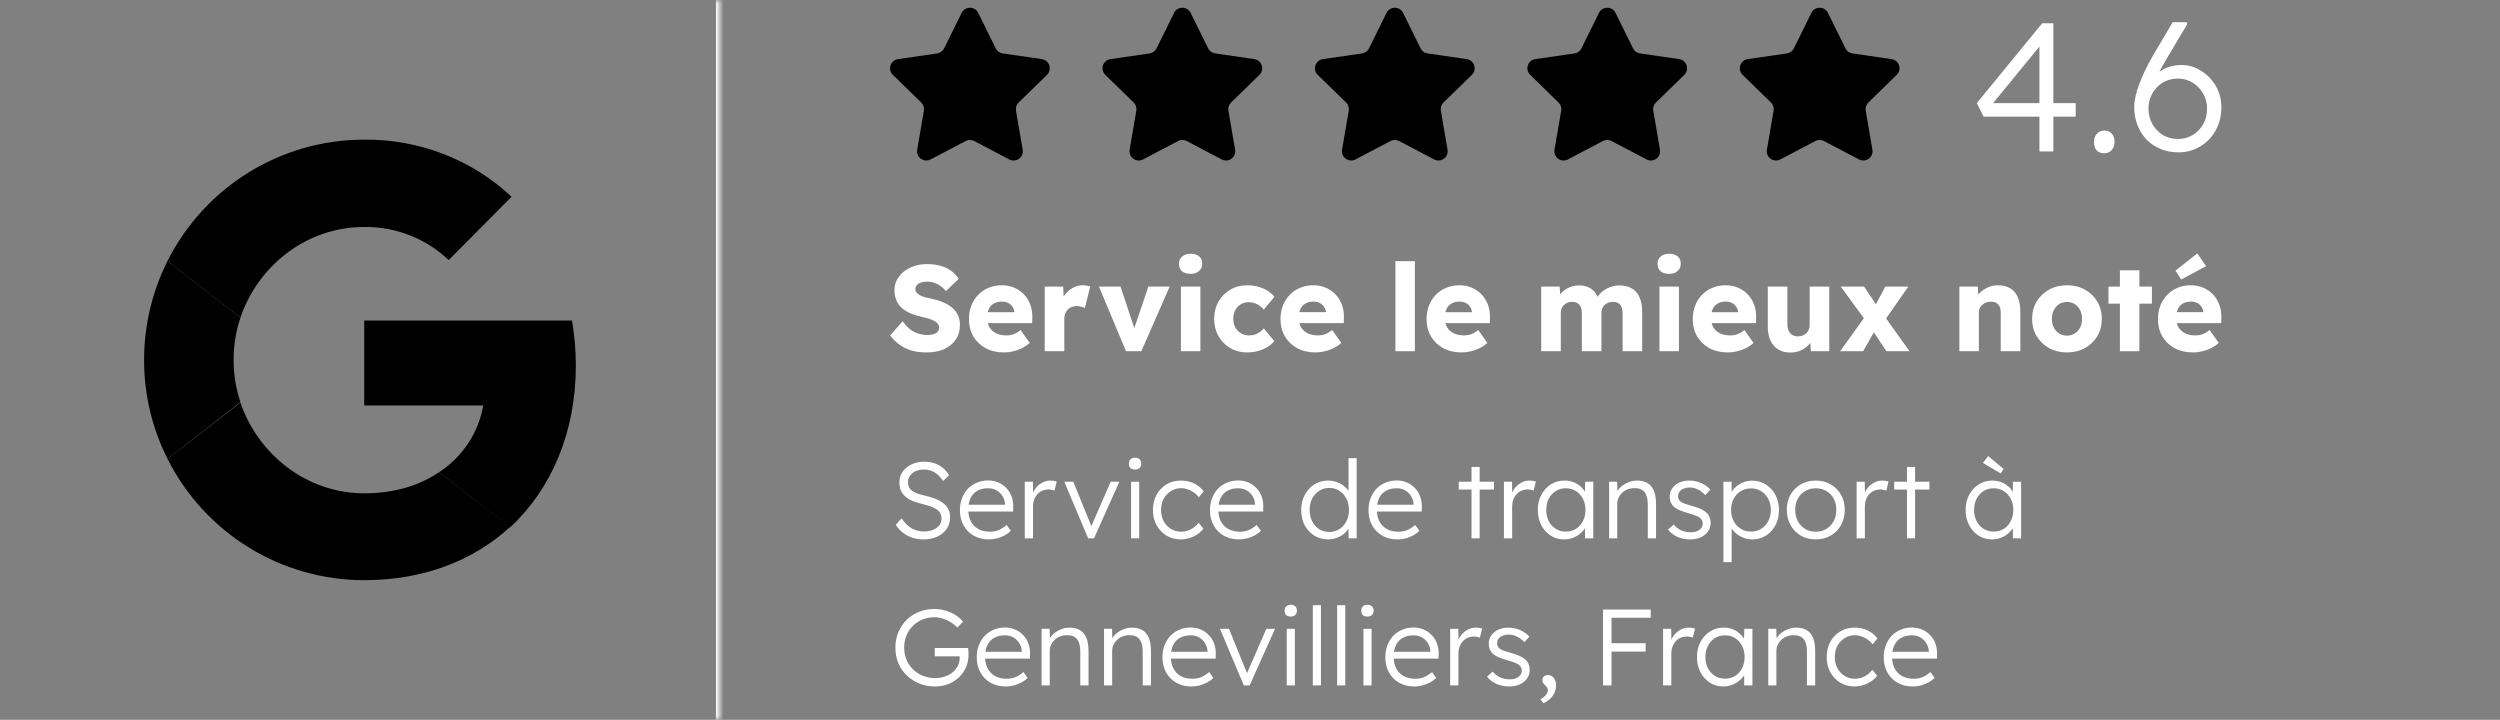
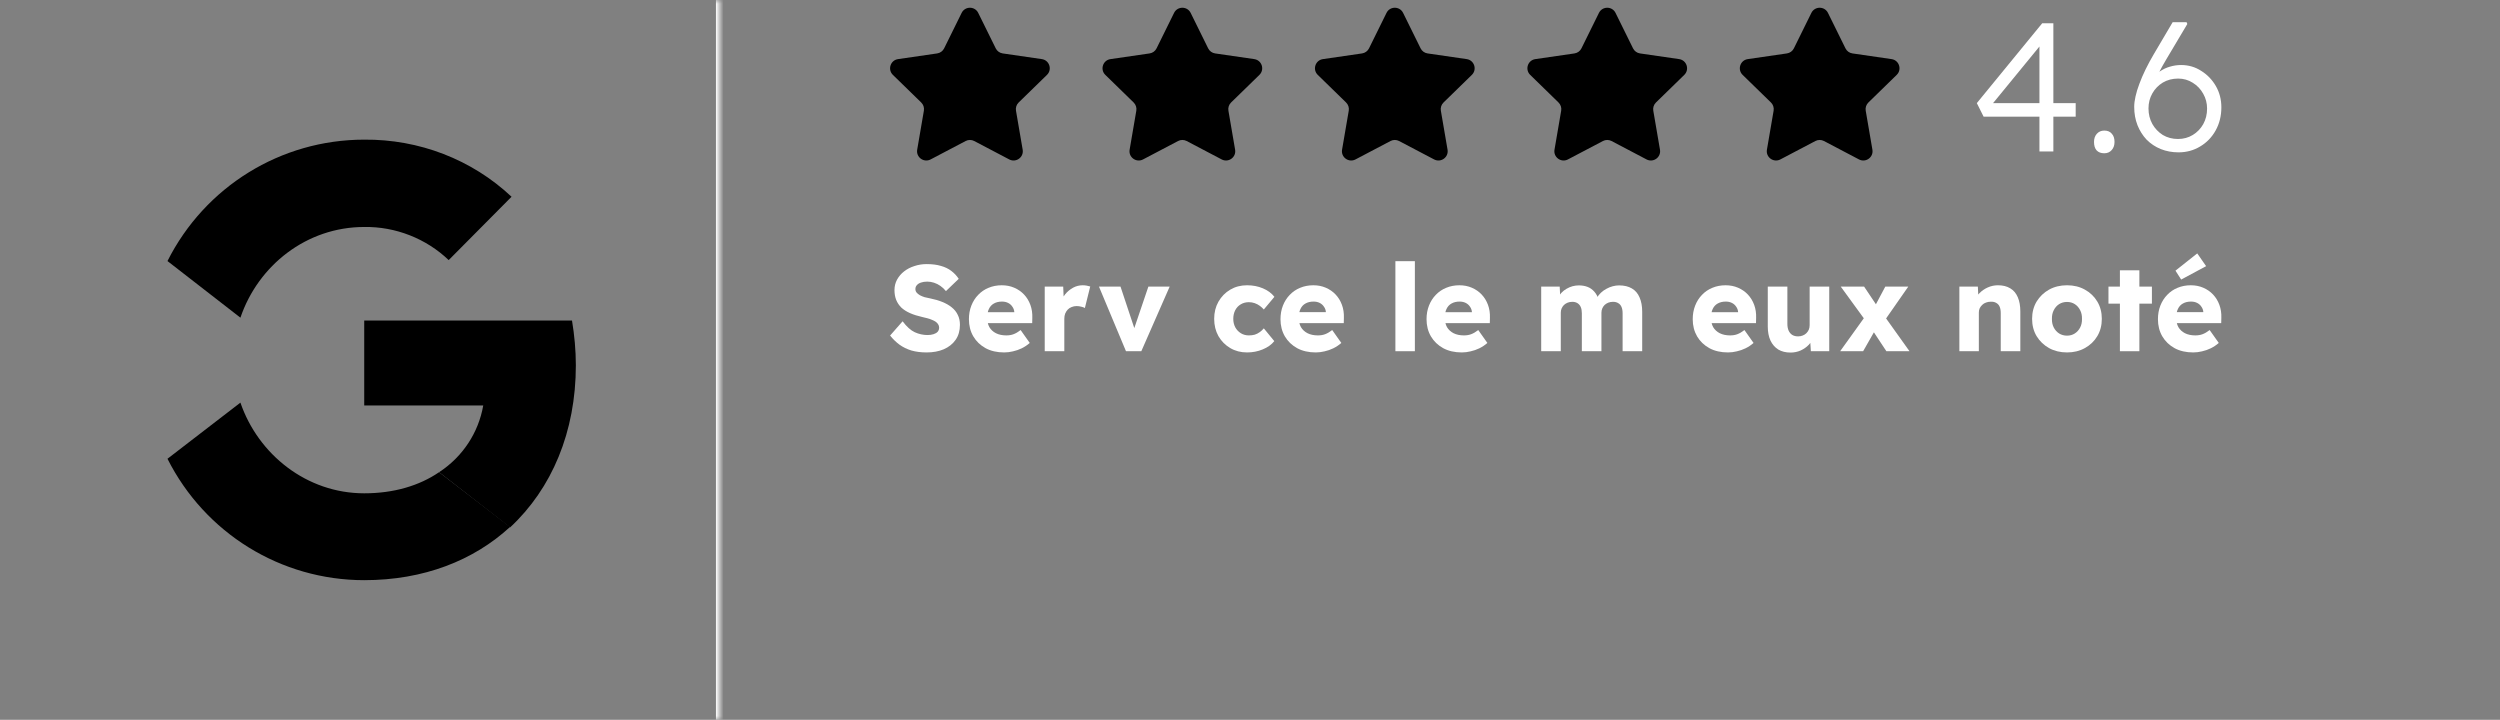
<svg xmlns="http://www.w3.org/2000/svg" width="323" height="93" viewBox="0 0 323 93" fill="none">
  <rect x="0" y="0" width="323" height="93" fill="#808080" stroke="none" />
  <mask id="path-1-inside-1_1206_2" fill="white">
    <path d="M0 0H93V93H0V0Z" />
  </mask>
  <path d="M93 0H92.5V93H93H93.5V0H93Z" fill="white" style="fill:white;fill-opacity:1;" mask="url(#path-1-inside-1_1206_2)" />
  <path d="M74.4 47.182C74.4 45.26 74.214 43.276 73.904 41.416H47.058V52.39H62.434C61.814 55.924 59.768 59.024 56.73 61.008L65.906 68.138C71.3 63.116 74.4 55.8 74.4 47.182Z" fill="#4280EF" style="fill:#4280EF;fill:color(display-p3 0.259 0.502 0.937);fill-opacity:1;" />
  <path d="M47.058 74.958C54.746 74.958 61.194 72.416 65.906 68.076L56.73 61.008C54.188 62.744 50.902 63.736 47.058 63.736C39.618 63.736 33.356 58.714 31.062 52.018L21.638 59.272C26.474 68.882 36.27 74.958 47.058 74.958Z" fill="#34A353" style="fill:#34A353;fill:color(display-p3 0.204 0.639 0.326);fill-opacity:1;" />
-   <path d="M31.062 51.956C29.884 48.422 29.884 44.578 31.062 41.044L21.638 33.728C17.608 41.788 17.608 51.274 21.638 59.272L31.062 51.956Z" fill="#F6B704" style="fill:#F6B704;fill:color(display-p3 0.965 0.718 0.016);fill-opacity:1;" />
  <path d="M47.058 29.326C51.088 29.264 55.056 30.814 57.97 33.604L66.092 25.42C60.946 20.584 54.126 17.98 47.058 18.042C36.27 18.042 26.474 24.118 21.638 33.728L31.062 41.044C33.356 34.286 39.618 29.326 47.058 29.326Z" fill="#E54335" style="fill:#E54335;fill:color(display-p3 0.898 0.263 0.208);fill-opacity:1;" />
  <path fill-rule="evenodd" clip-rule="evenodd" d="M126.387 1.667L128.649 6.249C128.823 6.601 129.159 6.846 129.549 6.902L134.605 7.637C135.586 7.78 135.977 8.985 135.268 9.676L131.609 13.243C131.327 13.518 131.199 13.914 131.265 14.301L132.129 19.338C132.296 20.314 131.271 21.059 130.394 20.598L125.871 18.22C125.523 18.037 125.107 18.037 124.759 18.22L120.236 20.598C119.359 21.059 118.334 20.314 118.501 19.338L119.365 14.301C119.432 13.914 119.303 13.518 119.022 13.243L115.362 9.676C114.653 8.985 115.044 7.78 116.025 7.637L121.082 6.902C121.471 6.846 121.808 6.601 121.982 6.249L124.243 1.667C124.682 0.778 125.949 0.778 126.387 1.667Z" fill="#F6BB05" style="fill:#F6BB05;fill:color(display-p3 0.965 0.733 0.02);fill-opacity:1;" />
  <path fill-rule="evenodd" clip-rule="evenodd" d="M153.834 1.667L156.095 6.249C156.269 6.601 156.606 6.846 156.995 6.902L162.052 7.637C163.032 7.78 163.424 8.985 162.715 9.676L159.055 13.243C158.774 13.518 158.645 13.914 158.712 14.301L159.576 19.338C159.743 20.314 158.718 21.059 157.841 20.598L153.318 18.22C152.97 18.037 152.553 18.037 152.205 18.22L147.682 20.598C146.805 21.059 145.78 20.314 145.948 19.338L146.812 14.301C146.878 13.914 146.749 13.518 146.468 13.243L142.809 9.676C142.099 8.985 142.49 7.78 143.471 7.637L148.528 6.902C148.918 6.846 149.254 6.601 149.428 6.249L151.689 1.667C152.128 0.778 153.395 0.778 153.834 1.667Z" fill="#F6BB05" style="fill:#F6BB05;fill:color(display-p3 0.965 0.733 0.02);fill-opacity:1;" />
  <path fill-rule="evenodd" clip-rule="evenodd" d="M181.281 1.667L183.542 6.249C183.717 6.601 184.053 6.846 184.442 6.902L189.499 7.637C190.48 7.78 190.871 8.985 190.162 9.676L186.503 13.243C186.221 13.518 186.093 13.914 186.159 14.301L187.023 19.338C187.19 20.314 186.165 21.059 185.288 20.598L180.765 18.22C180.417 18.037 180.001 18.037 179.653 18.22L175.13 20.598C174.253 21.059 173.228 20.314 173.395 19.338L174.259 14.301C174.325 13.914 174.197 13.518 173.915 13.243L170.256 9.676C169.546 8.985 169.938 7.78 170.919 7.637L175.975 6.902C176.365 6.846 176.701 6.601 176.876 6.249L179.137 1.667C179.575 0.778 180.842 0.778 181.281 1.667Z" fill="#F6BB05" style="fill:#F6BB05;fill:color(display-p3 0.965 0.733 0.02);fill-opacity:1;" />
  <path fill-rule="evenodd" clip-rule="evenodd" d="M208.727 1.667L210.989 6.249C211.163 6.601 211.5 6.846 211.889 6.902L216.946 7.637C217.926 7.78 218.318 8.985 217.608 9.676L213.949 13.243C213.668 13.518 213.539 13.914 213.605 14.301L214.469 19.338C214.637 20.314 213.612 21.059 212.735 20.598L208.212 18.22C207.863 18.037 207.447 18.037 207.099 18.22L202.576 20.598C201.699 21.059 200.674 20.314 200.841 19.338L201.705 14.301C201.772 13.914 201.643 13.518 201.361 13.243L197.702 9.676C196.993 8.985 197.384 7.78 198.365 7.637L203.422 6.902C203.811 6.846 204.148 6.601 204.322 6.249L206.583 1.667C207.022 0.778 208.289 0.778 208.727 1.667Z" fill="#F6BB05" style="fill:#F6BB05;fill:color(display-p3 0.965 0.733 0.02);fill-opacity:1;" />
  <path fill-rule="evenodd" clip-rule="evenodd" d="M236.174 1.667L238.435 6.249C238.609 6.601 238.946 6.846 239.335 6.902L244.392 7.637C245.372 7.78 245.764 8.985 245.054 9.676L241.395 13.243C241.114 13.518 240.985 13.914 241.051 14.301L241.915 19.338C242.083 20.314 241.058 21.059 240.181 20.598L235.658 18.22C235.31 18.037 234.893 18.037 234.545 18.22L230.022 20.598C229.145 21.059 228.12 20.314 228.287 19.338L229.151 14.301C229.218 13.914 229.089 13.518 228.808 13.243L225.148 9.676C224.439 8.985 224.83 7.78 225.811 7.637L230.868 6.902C231.257 6.846 231.594 6.601 231.768 6.249L234.029 1.667C234.468 0.778 235.735 0.778 236.174 1.667Z" fill="#F6BB05" style="fill:#F6BB05;fill:color(display-p3 0.965 0.733 0.02);fill-opacity:1;" />
  <path d="M281.465 19.684C280.645 19.684 279.88 19.542 279.17 19.259C278.476 18.975 277.869 18.573 277.349 18.052C276.844 17.516 276.45 16.893 276.166 16.183C275.882 15.458 275.74 14.67 275.74 13.818C275.74 13.408 275.795 12.959 275.906 12.47C276.016 11.965 276.182 11.421 276.403 10.838C276.623 10.238 276.891 9.616 277.207 8.969C277.522 8.322 277.885 7.652 278.295 6.958L280.708 2.866H282.505L282.6 3.103L279.927 7.597C279.549 8.228 279.202 8.851 278.886 9.466C278.587 10.081 278.303 10.704 278.035 11.334C277.767 11.949 277.506 12.58 277.254 13.227L276.923 11.524C277.223 11.019 277.546 10.577 277.893 10.199C278.255 9.821 278.642 9.497 279.052 9.229C279.462 8.945 279.895 8.74 280.353 8.614C280.826 8.472 281.307 8.401 281.796 8.401C282.758 8.401 283.625 8.654 284.398 9.158C285.186 9.647 285.817 10.302 286.29 11.121C286.763 11.941 287 12.856 287 13.865C287 14.969 286.755 15.963 286.266 16.846C285.777 17.729 285.107 18.423 284.256 18.927C283.42 19.432 282.49 19.684 281.465 19.684ZM281.394 17.957C282.103 17.957 282.742 17.784 283.31 17.437C283.877 17.09 284.327 16.625 284.658 16.041C284.989 15.442 285.155 14.772 285.155 14.031C285.155 13.337 284.989 12.698 284.658 12.115C284.327 11.516 283.877 11.043 283.31 10.696C282.742 10.333 282.111 10.152 281.417 10.152C280.676 10.152 280.014 10.325 279.43 10.672C278.863 11.019 278.413 11.484 278.082 12.068C277.751 12.651 277.585 13.298 277.585 14.007C277.585 14.748 277.751 15.419 278.082 16.018C278.413 16.601 278.863 17.074 279.43 17.437C280.014 17.784 280.668 17.957 281.394 17.957Z" fill="white" style="fill:white;fill-opacity:1;" />
  <path d="M271.872 19.803C271.446 19.803 271.115 19.677 270.878 19.424C270.657 19.172 270.547 18.809 270.547 18.336C270.547 17.91 270.665 17.564 270.902 17.295C271.154 17.012 271.477 16.87 271.872 16.87C272.297 16.87 272.621 17.004 272.841 17.272C273.078 17.524 273.196 17.879 273.196 18.336C273.196 18.778 273.07 19.133 272.818 19.401C272.581 19.669 272.266 19.803 271.872 19.803Z" fill="white" style="fill:white;fill-opacity:1;" />
  <path d="M263.496 19.566V5.208L264.016 5.373L257.157 13.747L256.967 13.321H268.179V15.072H256.281L255.406 13.321L263.851 3.008H265.294V19.566H263.496Z" fill="white" style="fill:white;fill-opacity:1;" />
  <path d="M283.365 45.535C282.443 45.535 281.641 45.352 280.96 44.985C280.278 44.608 279.749 44.099 279.372 43.46C278.994 42.81 278.806 42.071 278.806 41.243C278.806 40.604 278.91 40.017 279.12 39.482C279.33 38.948 279.623 38.487 280 38.099C280.378 37.7 280.823 37.397 281.337 37.187C281.861 36.967 282.432 36.857 283.05 36.857C283.637 36.857 284.172 36.962 284.654 37.171C285.147 37.381 285.571 37.674 285.927 38.052C286.284 38.429 286.556 38.874 286.745 39.388C286.934 39.901 287.018 40.462 286.997 41.07L286.981 41.746H280.331L279.969 40.331H284.937L284.67 40.63V40.316C284.649 40.053 284.565 39.823 284.418 39.624C284.282 39.414 284.099 39.252 283.868 39.136C283.637 39.021 283.375 38.964 283.082 38.964C282.673 38.964 282.322 39.047 282.029 39.215C281.746 39.372 281.531 39.608 281.384 39.922C281.237 40.227 281.164 40.604 281.164 41.054C281.164 41.516 281.258 41.919 281.447 42.265C281.646 42.6 281.929 42.862 282.296 43.051C282.673 43.24 283.119 43.334 283.632 43.334C283.989 43.334 284.303 43.282 284.575 43.177C284.858 43.072 285.162 42.894 285.487 42.642L286.666 44.309C286.341 44.592 285.996 44.822 285.629 45.001C285.262 45.179 284.885 45.31 284.497 45.394C284.12 45.488 283.742 45.535 283.365 45.535ZM281.808 36.118L281.07 34.97L283.884 32.738L285.031 34.389L281.808 36.118Z" fill="white" style="fill:white;fill-opacity:1;" />
  <path d="M273.892 45.378V34.923H276.407V45.378H273.892ZM272.414 39.231V37.03H278.027V39.231H272.414Z" fill="white" style="fill:white;fill-opacity:1;" />
  <path d="M267.059 45.535C266.189 45.535 265.413 45.347 264.732 44.969C264.061 44.592 263.527 44.079 263.129 43.429C262.741 42.779 262.547 42.035 262.547 41.196C262.547 40.358 262.741 39.614 263.129 38.964C263.527 38.314 264.061 37.8 264.732 37.423C265.413 37.046 266.189 36.857 267.059 36.857C267.929 36.857 268.699 37.046 269.37 37.423C270.051 37.8 270.586 38.314 270.974 38.964C271.361 39.614 271.555 40.358 271.555 41.196C271.555 42.035 271.361 42.779 270.974 43.429C270.586 44.079 270.051 44.592 269.37 44.969C268.699 45.347 267.929 45.535 267.059 45.535ZM267.059 43.366C267.436 43.366 267.772 43.272 268.065 43.083C268.359 42.894 268.589 42.637 268.757 42.312C268.925 41.988 269.003 41.615 268.993 41.196C269.003 40.777 268.925 40.405 268.757 40.08C268.589 39.745 268.359 39.483 268.065 39.294C267.772 39.105 267.436 39.011 267.059 39.011C266.682 39.011 266.341 39.105 266.037 39.294C265.744 39.483 265.513 39.745 265.345 40.08C265.178 40.405 265.099 40.777 265.109 41.196C265.099 41.615 265.178 41.988 265.345 42.312C265.513 42.637 265.744 42.894 266.037 43.083C266.341 43.272 266.682 43.366 267.059 43.366Z" fill="white" style="fill:white;fill-opacity:1;" />
  <path d="M253.15 45.378V37.03H255.54L255.619 38.728L255.116 38.917C255.231 38.539 255.435 38.199 255.729 37.895C256.033 37.58 256.394 37.329 256.813 37.14C257.233 36.952 257.673 36.857 258.134 36.857C258.763 36.857 259.292 36.988 259.722 37.25C260.152 37.502 260.477 37.884 260.697 38.398C260.917 38.901 261.027 39.519 261.027 40.253V45.378H258.496V40.457C258.496 40.122 258.449 39.844 258.354 39.624C258.26 39.404 258.113 39.242 257.914 39.137C257.725 39.022 257.49 38.969 257.207 38.98C256.986 38.98 256.782 39.016 256.593 39.09C256.405 39.153 256.242 39.252 256.106 39.388C255.97 39.514 255.86 39.661 255.776 39.828C255.703 39.996 255.666 40.18 255.666 40.379V45.378H254.424C254.13 45.378 253.879 45.378 253.669 45.378C253.46 45.378 253.287 45.378 253.15 45.378Z" fill="white" style="fill:white;fill-opacity:1;" />
-   <path d="M243.72 45.378L241.944 42.69L241.126 41.542L237.825 37.03H240.843L242.557 39.593L243.453 40.819L246.707 45.378H243.72ZM237.746 45.378L241.11 40.693L242.463 42.312L240.717 45.378H237.746ZM243.264 41.746L241.928 40.143L243.579 37.03H246.55L243.264 41.746Z" fill="white" style="fill:white;fill-opacity:1;" />
+   <path d="M243.72 45.378L241.944 42.69L237.825 37.03H240.843L242.557 39.593L243.453 40.819L246.707 45.378H243.72ZM237.746 45.378L241.11 40.693L242.463 42.312L240.717 45.378H237.746ZM243.264 41.746L241.928 40.143L243.579 37.03H246.55L243.264 41.746Z" fill="white" style="fill:white;fill-opacity:1;" />
  <path d="M231.337 45.551C230.719 45.551 230.19 45.42 229.75 45.158C229.32 44.886 228.984 44.498 228.743 43.995C228.513 43.492 228.397 42.889 228.397 42.187V37.03H230.929V41.841C230.929 42.176 230.981 42.464 231.086 42.706C231.191 42.947 231.348 43.135 231.557 43.272C231.767 43.397 232.019 43.46 232.312 43.46C232.532 43.46 232.731 43.423 232.91 43.35C233.098 43.277 233.255 43.177 233.381 43.051C233.517 42.915 233.622 42.763 233.696 42.595C233.769 42.417 233.806 42.223 233.806 42.014V37.03H236.337V45.378H233.963L233.853 43.664L234.324 43.476C234.199 43.874 233.989 44.23 233.696 44.545C233.402 44.849 233.051 45.095 232.642 45.284C232.234 45.462 231.799 45.551 231.337 45.551Z" fill="white" style="fill:white;fill-opacity:1;" />
  <path d="M223.259 45.535C222.337 45.535 221.535 45.352 220.854 44.985C220.173 44.608 219.643 44.099 219.266 43.46C218.889 42.81 218.7 42.072 218.7 41.243C218.7 40.604 218.805 40.017 219.015 39.483C219.224 38.948 219.518 38.487 219.895 38.099C220.272 37.701 220.718 37.397 221.231 37.187C221.755 36.967 222.327 36.857 222.945 36.857C223.532 36.857 224.066 36.962 224.549 37.172C225.041 37.381 225.466 37.675 225.822 38.052C226.178 38.429 226.451 38.875 226.64 39.388C226.828 39.902 226.912 40.463 226.891 41.071L226.875 41.747H220.225L219.864 40.332H224.832L224.564 40.63V40.316C224.543 40.054 224.459 39.823 224.313 39.624C224.177 39.414 223.993 39.252 223.763 39.137C223.532 39.022 223.27 38.964 222.976 38.964C222.568 38.964 222.217 39.048 221.923 39.215C221.64 39.373 221.425 39.608 221.279 39.923C221.132 40.227 221.058 40.604 221.058 41.055C221.058 41.516 221.153 41.919 221.341 42.265C221.541 42.601 221.824 42.863 222.19 43.051C222.568 43.24 223.013 43.334 223.527 43.334C223.883 43.334 224.197 43.282 224.47 43.177C224.753 43.072 225.057 42.894 225.382 42.643L226.561 44.309C226.236 44.592 225.89 44.823 225.523 45.001C225.156 45.179 224.779 45.31 224.391 45.394C224.014 45.488 223.637 45.535 223.259 45.535Z" fill="white" style="fill:white;fill-opacity:1;" />
-   <path d="M214.402 45.378V37.03H216.917V45.378H214.402ZM215.66 35.379C215.188 35.379 214.816 35.269 214.543 35.049C214.281 34.819 214.15 34.494 214.15 34.074C214.15 33.697 214.287 33.388 214.559 33.147C214.832 32.906 215.198 32.785 215.66 32.785C216.131 32.785 216.498 32.9 216.76 33.131C217.022 33.351 217.153 33.666 217.153 34.074C217.153 34.462 217.017 34.776 216.744 35.018C216.482 35.259 216.121 35.379 215.66 35.379Z" fill="white" style="fill:white;fill-opacity:1;" />
  <path d="M199.123 45.378V37.03H201.513L201.591 38.539L201.261 38.555C201.387 38.282 201.544 38.041 201.733 37.832C201.932 37.622 202.152 37.449 202.393 37.313C202.645 37.166 202.901 37.056 203.163 36.983C203.436 36.909 203.708 36.873 203.981 36.873C204.39 36.873 204.762 36.935 205.097 37.061C205.433 37.187 205.726 37.391 205.978 37.674C206.229 37.947 206.428 38.319 206.575 38.791L206.182 38.759L206.308 38.508C206.444 38.256 206.617 38.031 206.827 37.832C207.047 37.622 207.288 37.449 207.55 37.313C207.812 37.166 208.084 37.056 208.367 36.983C208.65 36.909 208.923 36.873 209.185 36.873C209.845 36.873 210.395 37.004 210.836 37.266C211.276 37.517 211.606 37.9 211.826 38.413C212.057 38.927 212.172 39.55 212.172 40.284V45.378H209.641V40.489C209.641 40.153 209.594 39.875 209.499 39.655C209.405 39.435 209.263 39.273 209.075 39.168C208.897 39.053 208.671 38.995 208.399 38.995C208.179 38.995 207.974 39.032 207.786 39.105C207.607 39.178 207.45 39.278 207.314 39.404C207.188 39.529 207.089 39.676 207.015 39.844C206.942 40.012 206.905 40.2 206.905 40.41V45.378H204.374V40.473C204.374 40.158 204.327 39.891 204.233 39.671C204.138 39.451 203.997 39.283 203.808 39.168C203.619 39.053 203.399 38.995 203.148 38.995C202.928 38.995 202.723 39.032 202.535 39.105C202.356 39.178 202.199 39.278 202.063 39.404C201.937 39.529 201.838 39.676 201.764 39.844C201.691 40.012 201.654 40.195 201.654 40.394V45.378H199.123Z" fill="white" style="fill:white;fill-opacity:1;" />
  <path d="M188.868 45.535C187.945 45.535 187.144 45.352 186.462 44.985C185.781 44.608 185.252 44.099 184.875 43.46C184.497 42.81 184.309 42.072 184.309 41.243C184.309 40.604 184.413 40.017 184.623 39.483C184.833 38.948 185.126 38.487 185.503 38.099C185.881 37.701 186.326 37.397 186.84 37.187C187.364 36.967 187.935 36.857 188.553 36.857C189.14 36.857 189.675 36.962 190.157 37.172C190.65 37.381 191.074 37.675 191.43 38.052C191.787 38.429 192.059 38.875 192.248 39.388C192.437 39.902 192.52 40.463 192.499 41.071L192.484 41.747H185.834L185.472 40.332H190.44L190.173 40.63V40.316C190.152 40.054 190.068 39.823 189.921 39.624C189.785 39.414 189.601 39.252 189.371 39.137C189.14 39.022 188.878 38.964 188.585 38.964C188.176 38.964 187.825 39.048 187.531 39.215C187.249 39.373 187.034 39.608 186.887 39.923C186.74 40.227 186.667 40.604 186.667 41.055C186.667 41.516 186.761 41.919 186.95 42.265C187.149 42.601 187.432 42.863 187.799 43.051C188.176 43.24 188.622 43.334 189.135 43.334C189.491 43.334 189.806 43.282 190.078 43.177C190.361 43.072 190.665 42.894 190.99 42.643L192.169 44.309C191.844 44.592 191.499 44.823 191.132 45.001C190.765 45.179 190.388 45.31 190 45.394C189.622 45.488 189.245 45.535 188.868 45.535Z" fill="white" style="fill:white;fill-opacity:1;" />
  <path d="M180.285 45.377V33.744H182.801V45.377H180.285Z" fill="white" style="fill:white;fill-opacity:1;" />
  <path d="M169.999 45.535C169.076 45.535 168.275 45.352 167.593 44.985C166.912 44.608 166.383 44.099 166.005 43.46C165.628 42.81 165.439 42.071 165.439 41.243C165.439 40.604 165.544 40.017 165.754 39.482C165.964 38.948 166.257 38.487 166.634 38.099C167.012 37.701 167.457 37.397 167.971 37.187C168.495 36.967 169.066 36.857 169.684 36.857C170.271 36.857 170.806 36.962 171.288 37.171C171.78 37.381 172.205 37.675 172.561 38.052C172.918 38.429 173.19 38.874 173.379 39.388C173.567 39.902 173.651 40.462 173.63 41.07L173.615 41.746H166.964L166.603 40.331H171.571L171.304 40.63V40.316C171.283 40.054 171.199 39.823 171.052 39.624C170.916 39.414 170.732 39.252 170.502 39.136C170.271 39.021 170.009 38.964 169.716 38.964C169.307 38.964 168.956 39.047 168.662 39.215C168.379 39.372 168.165 39.608 168.018 39.923C167.871 40.227 167.798 40.604 167.798 41.055C167.798 41.516 167.892 41.919 168.081 42.265C168.28 42.6 168.563 42.862 168.93 43.051C169.307 43.24 169.752 43.334 170.266 43.334C170.622 43.334 170.937 43.282 171.209 43.177C171.492 43.072 171.796 42.894 172.121 42.642L173.3 44.309C172.975 44.592 172.629 44.822 172.263 45.001C171.896 45.179 171.518 45.31 171.131 45.394C170.753 45.488 170.376 45.535 169.999 45.535Z" fill="white" style="fill:white;fill-opacity:1;" />
  <path d="M161.117 45.535C160.31 45.535 159.587 45.347 158.947 44.969C158.308 44.592 157.8 44.079 157.422 43.429C157.055 42.769 156.872 42.024 156.872 41.196C156.872 40.368 157.055 39.629 157.422 38.98C157.8 38.319 158.308 37.8 158.947 37.423C159.587 37.046 160.31 36.857 161.117 36.857C161.861 36.857 162.542 36.988 163.161 37.25C163.79 37.512 164.287 37.879 164.654 38.351L163.286 39.986C163.14 39.818 162.967 39.661 162.768 39.514C162.568 39.367 162.348 39.252 162.107 39.168C161.866 39.084 161.615 39.042 161.353 39.042C160.954 39.042 160.603 39.137 160.299 39.325C159.995 39.504 159.76 39.755 159.592 40.08C159.424 40.405 159.34 40.777 159.34 41.196C159.34 41.595 159.424 41.956 159.592 42.281C159.77 42.606 160.011 42.863 160.315 43.051C160.619 43.24 160.965 43.334 161.353 43.334C161.625 43.334 161.877 43.303 162.107 43.24C162.338 43.167 162.548 43.062 162.736 42.926C162.935 42.789 163.119 42.622 163.286 42.423L164.638 44.073C164.282 44.524 163.784 44.88 163.145 45.142C162.516 45.404 161.84 45.535 161.117 45.535Z" fill="white" style="fill:white;fill-opacity:1;" />
-   <path d="M152.575 45.378V37.03H155.09V45.378H152.575ZM153.833 35.379C153.361 35.379 152.989 35.269 152.716 35.049C152.454 34.818 152.323 34.493 152.323 34.074C152.323 33.697 152.459 33.388 152.732 33.147C153.005 32.905 153.371 32.785 153.833 32.785C154.304 32.785 154.671 32.9 154.933 33.131C155.195 33.351 155.326 33.665 155.326 34.074C155.326 34.462 155.19 34.776 154.917 35.017C154.655 35.258 154.294 35.379 153.833 35.379Z" fill="white" style="fill:white;fill-opacity:1;" />
  <path d="M145.477 45.378L141.987 37.03H144.77L146.845 43.272L146.232 43.334L148.37 37.03H151.121L147.458 45.378H145.477Z" fill="white" style="fill:white;fill-opacity:1;" />
  <path d="M134.978 45.378V37.03H137.367L137.477 39.75L137.006 39.231C137.131 38.78 137.336 38.377 137.619 38.02C137.912 37.664 138.253 37.381 138.641 37.171C139.028 36.962 139.442 36.857 139.883 36.857C140.071 36.857 140.244 36.873 140.401 36.904C140.569 36.935 140.721 36.972 140.857 37.014L140.166 39.797C140.05 39.724 139.893 39.666 139.694 39.624C139.505 39.572 139.306 39.545 139.097 39.545C138.866 39.545 138.651 39.587 138.452 39.671C138.253 39.744 138.085 39.855 137.949 40.001C137.813 40.148 137.703 40.321 137.619 40.52C137.545 40.719 137.509 40.944 137.509 41.196V45.378H134.978Z" fill="white" style="fill:white;fill-opacity:1;" />
  <path d="M129.744 45.535C128.821 45.535 128.02 45.352 127.338 44.985C126.657 44.608 126.128 44.099 125.751 43.46C125.373 42.81 125.185 42.072 125.185 41.243C125.185 40.604 125.289 40.017 125.499 39.483C125.709 38.948 126.002 38.487 126.379 38.099C126.757 37.701 127.202 37.397 127.716 37.187C128.24 36.967 128.811 36.857 129.429 36.857C130.016 36.857 130.551 36.962 131.033 37.172C131.526 37.381 131.95 37.675 132.306 38.052C132.663 38.429 132.935 38.875 133.124 39.388C133.313 39.902 133.396 40.463 133.375 41.071L133.36 41.747H126.71L126.348 40.332H131.316L131.049 40.63V40.316C131.028 40.054 130.944 39.823 130.797 39.624C130.661 39.414 130.477 39.252 130.247 39.137C130.016 39.022 129.754 38.964 129.461 38.964C129.052 38.964 128.701 39.048 128.407 39.215C128.124 39.373 127.91 39.608 127.763 39.923C127.616 40.227 127.543 40.604 127.543 41.055C127.543 41.516 127.637 41.919 127.826 42.265C128.025 42.601 128.308 42.863 128.675 43.051C129.052 43.24 129.497 43.334 130.011 43.334C130.367 43.334 130.682 43.282 130.954 43.177C131.237 43.072 131.541 42.894 131.866 42.643L133.045 44.309C132.72 44.592 132.375 44.823 132.008 45.001C131.641 45.179 131.264 45.31 130.876 45.394C130.498 45.488 130.121 45.535 129.744 45.535Z" fill="white" style="fill:white;fill-opacity:1;" />
  <path d="M119.716 45.535C118.993 45.535 118.338 45.451 117.751 45.284C117.175 45.105 116.661 44.854 116.211 44.529C115.76 44.194 115.356 43.8 115 43.35L116.619 41.51C117.143 42.213 117.667 42.684 118.191 42.925C118.726 43.166 119.276 43.287 119.842 43.287C120.125 43.287 120.382 43.25 120.613 43.177C120.843 43.103 121.021 42.999 121.147 42.862C121.273 42.716 121.336 42.538 121.336 42.328C121.336 42.171 121.294 42.029 121.21 41.904C121.137 41.778 121.032 41.668 120.896 41.573C120.759 41.479 120.597 41.395 120.408 41.322C120.22 41.238 120.02 41.17 119.811 41.117C119.601 41.054 119.386 41.002 119.166 40.96C118.558 40.824 118.029 40.656 117.578 40.457C117.128 40.258 116.75 40.017 116.446 39.734C116.153 39.44 115.933 39.11 115.786 38.743C115.639 38.366 115.566 37.947 115.566 37.486C115.566 36.993 115.676 36.542 115.896 36.134C116.127 35.714 116.431 35.358 116.808 35.065C117.196 34.761 117.641 34.53 118.144 34.373C118.647 34.205 119.171 34.121 119.716 34.121C120.44 34.121 121.058 34.2 121.572 34.357C122.096 34.504 122.541 34.719 122.908 35.002C123.285 35.285 123.605 35.625 123.867 36.024L122.216 37.611C121.996 37.339 121.755 37.114 121.493 36.935C121.241 36.757 120.969 36.621 120.675 36.527C120.392 36.432 120.099 36.385 119.795 36.385C119.481 36.385 119.208 36.427 118.978 36.511C118.757 36.584 118.584 36.694 118.459 36.841C118.333 36.977 118.27 37.145 118.27 37.344C118.27 37.522 118.322 37.674 118.427 37.8C118.532 37.926 118.674 38.041 118.852 38.146C119.03 38.24 119.234 38.324 119.465 38.398C119.695 38.461 119.937 38.513 120.188 38.555C120.765 38.67 121.283 38.822 121.745 39.011C122.216 39.199 122.62 39.43 122.955 39.703C123.301 39.975 123.563 40.3 123.741 40.677C123.93 41.044 124.024 41.474 124.024 41.966C124.024 42.731 123.835 43.381 123.458 43.916C123.091 44.44 122.583 44.843 121.933 45.126C121.294 45.399 120.555 45.535 119.716 45.535Z" fill="white" style="fill:white;fill-opacity:1;" />
-   <path d="M119.298 69.691C118.803 69.691 118.337 69.621 117.898 69.481C117.459 69.341 117.058 69.131 116.694 68.851C116.33 68.571 116.008 68.226 115.728 67.815L116.484 66.975C116.923 67.6 117.371 68.039 117.828 68.291C118.295 68.543 118.817 68.669 119.396 68.669C119.816 68.669 120.199 68.599 120.544 68.459C120.889 68.319 121.16 68.123 121.356 67.871C121.552 67.619 121.65 67.33 121.65 67.003C121.65 66.788 121.613 66.597 121.538 66.429C121.473 66.261 121.37 66.112 121.23 65.981C121.09 65.85 120.917 65.734 120.712 65.631C120.507 65.528 120.269 65.435 119.998 65.351C119.737 65.267 119.443 65.183 119.116 65.099C118.64 64.987 118.22 64.856 117.856 64.707C117.501 64.548 117.198 64.357 116.946 64.133C116.703 63.909 116.517 63.652 116.386 63.363C116.265 63.064 116.204 62.714 116.204 62.313C116.204 61.93 116.283 61.576 116.442 61.249C116.61 60.922 116.839 60.642 117.128 60.409C117.417 60.166 117.758 59.98 118.15 59.849C118.542 59.718 118.962 59.653 119.41 59.653C119.914 59.653 120.362 59.723 120.754 59.863C121.155 59.994 121.51 60.19 121.818 60.451C122.126 60.712 122.392 61.025 122.616 61.389L121.846 62.145C121.65 61.837 121.426 61.571 121.174 61.347C120.931 61.123 120.661 60.955 120.362 60.843C120.073 60.722 119.751 60.661 119.396 60.661C118.985 60.661 118.621 60.731 118.304 60.871C117.996 61.011 117.753 61.207 117.576 61.459C117.399 61.702 117.31 61.982 117.31 62.299C117.31 62.532 117.352 62.742 117.436 62.929C117.52 63.106 117.651 63.265 117.828 63.405C118.015 63.536 118.253 63.657 118.542 63.769C118.841 63.872 119.195 63.97 119.606 64.063C120.091 64.175 120.525 64.31 120.908 64.469C121.3 64.628 121.631 64.819 121.902 65.043C122.182 65.258 122.392 65.51 122.532 65.799C122.681 66.088 122.756 66.42 122.756 66.793C122.756 67.372 122.611 67.88 122.322 68.319C122.033 68.748 121.627 69.084 121.104 69.327C120.591 69.57 119.989 69.691 119.298 69.691ZM127.76 69.691C127.032 69.691 126.383 69.532 125.814 69.215C125.254 68.898 124.815 68.454 124.498 67.885C124.18 67.316 124.022 66.662 124.022 65.925C124.022 65.356 124.11 64.842 124.288 64.385C124.465 63.918 124.712 63.512 125.03 63.167C125.356 62.822 125.744 62.556 126.192 62.369C126.64 62.173 127.125 62.075 127.648 62.075C128.142 62.075 128.59 62.164 128.992 62.341C129.402 62.518 129.752 62.766 130.042 63.083C130.34 63.391 130.564 63.76 130.714 64.189C130.863 64.618 130.928 65.09 130.91 65.603L130.896 66.093H124.806L124.652 65.211H130.098L129.846 65.449V65.113C129.827 64.777 129.729 64.455 129.552 64.147C129.374 63.83 129.122 63.573 128.796 63.377C128.478 63.181 128.096 63.083 127.648 63.083C127.125 63.083 126.672 63.19 126.29 63.405C125.907 63.61 125.613 63.918 125.408 64.329C125.202 64.74 125.1 65.248 125.1 65.855C125.1 66.434 125.212 66.938 125.436 67.367C125.66 67.787 125.977 68.114 126.388 68.347C126.808 68.58 127.312 68.697 127.9 68.697C128.245 68.697 128.586 68.641 128.922 68.529C129.267 68.408 129.645 68.174 130.056 67.829L130.602 68.585C130.387 68.8 130.13 68.991 129.832 69.159C129.533 69.318 129.206 69.448 128.852 69.551C128.497 69.644 128.133 69.691 127.76 69.691ZM132.401 69.551V62.243H133.451L133.479 64.189L133.367 63.923C133.47 63.596 133.633 63.293 133.857 63.013C134.09 62.733 134.366 62.509 134.683 62.341C135 62.173 135.35 62.089 135.733 62.089C135.892 62.089 136.041 62.103 136.181 62.131C136.321 62.15 136.438 62.178 136.531 62.215L136.237 63.391C136.116 63.335 135.99 63.298 135.859 63.279C135.738 63.251 135.621 63.237 135.509 63.237C135.192 63.237 134.907 63.293 134.655 63.405C134.403 63.517 134.188 63.676 134.011 63.881C133.834 64.077 133.698 64.306 133.605 64.567C133.512 64.828 133.465 65.108 133.465 65.407V69.551H132.401ZM140.589 69.551L137.509 62.243H138.671L141.107 68.221L140.827 68.375L143.501 62.243H144.621L141.345 69.551H140.589ZM146.134 69.551V62.243H147.184V69.551H146.134ZM146.652 60.661C146.391 60.661 146.19 60.596 146.05 60.465C145.919 60.325 145.854 60.138 145.854 59.905C145.854 59.672 145.924 59.485 146.064 59.345C146.204 59.205 146.4 59.135 146.652 59.135C146.904 59.135 147.1 59.205 147.24 59.345C147.38 59.476 147.45 59.662 147.45 59.905C147.45 60.129 147.38 60.311 147.24 60.451C147.1 60.591 146.904 60.661 146.652 60.661ZM152.557 69.691C151.866 69.691 151.25 69.528 150.709 69.201C150.168 68.865 149.738 68.412 149.421 67.843C149.113 67.264 148.959 66.611 148.959 65.883C148.959 65.155 149.113 64.506 149.421 63.937C149.738 63.358 150.168 62.906 150.709 62.579C151.25 62.252 151.871 62.089 152.571 62.089C153.196 62.089 153.766 62.215 154.279 62.467C154.792 62.71 155.203 63.05 155.511 63.489L154.895 64.245C154.718 64.012 154.503 63.806 154.251 63.629C154.008 63.452 153.742 63.316 153.453 63.223C153.173 63.12 152.893 63.069 152.613 63.069C152.118 63.069 151.675 63.195 151.283 63.447C150.891 63.69 150.578 64.021 150.345 64.441C150.121 64.861 150.009 65.342 150.009 65.883C150.009 66.424 150.121 66.91 150.345 67.339C150.578 67.759 150.891 68.09 151.283 68.333C151.675 68.576 152.114 68.697 152.599 68.697C152.879 68.697 153.154 68.655 153.425 68.571C153.696 68.478 153.952 68.347 154.195 68.179C154.438 68.011 154.662 67.801 154.867 67.549L155.483 68.305C155.166 68.725 154.741 69.061 154.209 69.313C153.677 69.565 153.126 69.691 152.557 69.691ZM160.066 69.691C159.338 69.691 158.69 69.532 158.12 69.215C157.56 68.898 157.122 68.454 156.804 67.885C156.487 67.316 156.328 66.662 156.328 65.925C156.328 65.356 156.417 64.842 156.594 64.385C156.772 63.918 157.019 63.512 157.336 63.167C157.663 62.822 158.05 62.556 158.498 62.369C158.946 62.173 159.432 62.075 159.954 62.075C160.449 62.075 160.897 62.164 161.298 62.341C161.709 62.518 162.059 62.766 162.348 63.083C162.647 63.391 162.871 63.76 163.02 64.189C163.17 64.618 163.235 65.09 163.216 65.603L163.202 66.093H157.112L156.958 65.211H162.404L162.152 65.449V65.113C162.134 64.777 162.036 64.455 161.858 64.147C161.681 63.83 161.429 63.573 161.102 63.377C160.785 63.181 160.402 63.083 159.954 63.083C159.432 63.083 158.979 63.19 158.596 63.405C158.214 63.61 157.92 63.918 157.714 64.329C157.509 64.74 157.406 65.248 157.406 65.855C157.406 66.434 157.518 66.938 157.742 67.367C157.966 67.787 158.284 68.114 158.694 68.347C159.114 68.58 159.618 68.697 160.206 68.697C160.552 68.697 160.892 68.641 161.228 68.529C161.574 68.408 161.952 68.174 162.362 67.829L162.908 68.585C162.694 68.8 162.437 68.991 162.138 69.159C161.84 69.318 161.513 69.448 161.158 69.551C160.804 69.644 160.44 69.691 160.066 69.691ZM171.599 69.691C170.937 69.691 170.339 69.528 169.807 69.201C169.285 68.874 168.869 68.426 168.561 67.857C168.263 67.278 168.113 66.625 168.113 65.897C168.113 65.16 168.267 64.506 168.575 63.937C168.883 63.358 169.299 62.906 169.821 62.579C170.344 62.252 170.932 62.089 171.585 62.089C171.949 62.089 172.299 62.145 172.635 62.257C172.981 62.369 173.289 62.528 173.559 62.733C173.83 62.929 174.054 63.158 174.231 63.419C174.409 63.671 174.516 63.937 174.553 64.217L174.231 64.105V59.191H175.281V69.551H174.245L174.217 67.731L174.483 67.633C174.446 67.894 174.339 68.151 174.161 68.403C173.993 68.646 173.779 68.865 173.517 69.061C173.256 69.257 172.957 69.411 172.621 69.523C172.295 69.635 171.954 69.691 171.599 69.691ZM171.753 68.725C172.239 68.725 172.673 68.604 173.055 68.361C173.438 68.118 173.737 67.782 173.951 67.353C174.175 66.924 174.287 66.434 174.287 65.883C174.287 65.332 174.175 64.847 173.951 64.427C173.737 63.998 173.438 63.662 173.055 63.419C172.673 63.167 172.239 63.041 171.753 63.041C171.249 63.041 170.806 63.167 170.423 63.419C170.05 63.662 169.751 63.998 169.527 64.427C169.313 64.847 169.205 65.332 169.205 65.883C169.205 66.424 169.313 66.91 169.527 67.339C169.742 67.768 170.041 68.109 170.423 68.361C170.806 68.604 171.249 68.725 171.753 68.725ZM180.547 69.691C179.819 69.691 179.17 69.532 178.601 69.215C178.041 68.898 177.602 68.454 177.285 67.885C176.967 67.316 176.809 66.662 176.809 65.925C176.809 65.356 176.897 64.842 177.075 64.385C177.252 63.918 177.499 63.512 177.817 63.167C178.143 62.822 178.531 62.556 178.979 62.369C179.427 62.173 179.912 62.075 180.435 62.075C180.929 62.075 181.377 62.164 181.779 62.341C182.189 62.518 182.539 62.766 182.829 63.083C183.127 63.391 183.351 63.76 183.501 64.189C183.65 64.618 183.715 65.09 183.697 65.603L183.683 66.093H177.593L177.439 65.211H182.885L182.633 65.449V65.113C182.614 64.777 182.516 64.455 182.339 64.147C182.161 63.83 181.909 63.573 181.583 63.377C181.265 63.181 180.883 63.083 180.435 63.083C179.912 63.083 179.459 63.19 179.077 63.405C178.694 63.61 178.4 63.918 178.195 64.329C177.989 64.74 177.887 65.248 177.887 65.855C177.887 66.434 177.999 66.938 178.223 67.367C178.447 67.787 178.764 68.114 179.175 68.347C179.595 68.58 180.099 68.697 180.687 68.697C181.032 68.697 181.373 68.641 181.709 68.529C182.054 68.408 182.432 68.174 182.843 67.829L183.389 68.585C183.174 68.8 182.917 68.991 182.619 69.159C182.32 69.318 181.993 69.448 181.639 69.551C181.284 69.644 180.92 69.691 180.547 69.691ZM190.12 69.551V60.325H191.17V69.551H190.12ZM188.468 63.251V62.243H193.018V63.251H188.468ZM194.307 69.551V62.243H195.357L195.385 64.189L195.273 63.923C195.376 63.596 195.539 63.293 195.763 63.013C195.996 62.733 196.272 62.509 196.589 62.341C196.906 62.173 197.256 62.089 197.639 62.089C197.798 62.089 197.947 62.103 198.087 62.131C198.227 62.15 198.344 62.178 198.437 62.215L198.143 63.391C198.022 63.335 197.896 63.298 197.765 63.279C197.644 63.251 197.527 63.237 197.415 63.237C197.098 63.237 196.813 63.293 196.561 63.405C196.309 63.517 196.094 63.676 195.917 63.881C195.74 64.077 195.604 64.306 195.511 64.567C195.418 64.828 195.371 65.108 195.371 65.407V69.551H194.307ZM202.071 69.691C201.437 69.691 200.863 69.528 200.349 69.201C199.836 68.865 199.43 68.412 199.131 67.843C198.833 67.264 198.683 66.611 198.683 65.883C198.683 65.146 198.837 64.492 199.145 63.923C199.453 63.354 199.864 62.906 200.377 62.579C200.9 62.252 201.483 62.089 202.127 62.089C202.51 62.089 202.865 62.145 203.191 62.257C203.518 62.369 203.807 62.528 204.059 62.733C204.321 62.929 204.535 63.162 204.703 63.433C204.881 63.694 205.002 63.979 205.067 64.287L204.759 64.133L204.801 62.243H205.851V69.551H204.787V67.759L205.067 67.577C205.002 67.857 204.876 68.128 204.689 68.389C204.503 68.641 204.274 68.865 204.003 69.061C203.742 69.257 203.443 69.411 203.107 69.523C202.781 69.635 202.435 69.691 202.071 69.691ZM202.309 68.683C202.795 68.683 203.229 68.566 203.611 68.333C203.994 68.09 204.293 67.759 204.507 67.339C204.731 66.91 204.843 66.424 204.843 65.883C204.843 65.342 204.731 64.861 204.507 64.441C204.293 64.021 203.994 63.69 203.611 63.447C203.229 63.204 202.795 63.083 202.309 63.083C201.815 63.083 201.376 63.204 200.993 63.447C200.62 63.69 200.321 64.021 200.097 64.441C199.883 64.861 199.775 65.342 199.775 65.883C199.775 66.415 199.883 66.896 200.097 67.325C200.312 67.745 200.611 68.076 200.993 68.319C201.376 68.562 201.815 68.683 202.309 68.683ZM207.897 69.551V62.243H208.933L208.975 63.769L208.807 63.839C208.9 63.522 209.082 63.232 209.353 62.971C209.624 62.71 209.946 62.5 210.319 62.341C210.702 62.173 211.094 62.089 211.495 62.089C212.036 62.089 212.489 62.196 212.853 62.411C213.217 62.626 213.492 62.957 213.679 63.405C213.866 63.853 213.959 64.422 213.959 65.113V69.551H212.895V65.169C212.895 64.684 212.83 64.287 212.699 63.979C212.578 63.662 212.386 63.428 212.125 63.279C211.864 63.13 211.542 63.06 211.159 63.069C210.842 63.069 210.548 63.125 210.277 63.237C210.006 63.34 209.773 63.484 209.577 63.671C209.381 63.858 209.227 64.072 209.115 64.315C209.003 64.558 208.947 64.819 208.947 65.099V69.551H208.429C208.364 69.551 208.289 69.551 208.205 69.551C208.121 69.551 208.018 69.551 207.897 69.551ZM218.357 69.691C217.732 69.691 217.172 69.574 216.677 69.341C216.183 69.108 215.791 68.8 215.501 68.417L216.243 67.773C216.514 68.1 216.831 68.347 217.195 68.515C217.569 68.683 217.984 68.767 218.441 68.767C218.675 68.767 218.885 68.744 219.071 68.697C219.258 68.641 219.421 68.562 219.561 68.459C219.701 68.356 219.809 68.235 219.883 68.095C219.958 67.955 219.995 67.801 219.995 67.633C219.995 67.325 219.86 67.068 219.589 66.863C219.468 66.779 219.295 66.695 219.071 66.611C218.847 66.518 218.577 66.429 218.259 66.345C217.737 66.196 217.303 66.046 216.957 65.897C216.612 65.738 216.341 65.556 216.145 65.351C216.005 65.183 215.898 65.001 215.823 64.805C215.758 64.609 215.725 64.394 215.725 64.161C215.725 63.862 215.786 63.587 215.907 63.335C216.038 63.083 216.215 62.864 216.439 62.677C216.673 62.481 216.943 62.336 217.251 62.243C217.569 62.14 217.909 62.089 218.273 62.089C218.619 62.089 218.959 62.136 219.295 62.229C219.631 62.322 219.944 62.458 220.233 62.635C220.523 62.812 220.77 63.022 220.975 63.265L220.331 63.965C220.154 63.778 219.958 63.61 219.743 63.461C219.529 63.312 219.3 63.195 219.057 63.111C218.824 63.027 218.581 62.985 218.329 62.985C218.105 62.985 217.895 63.013 217.699 63.069C217.513 63.125 217.349 63.204 217.209 63.307C217.079 63.4 216.976 63.517 216.901 63.657C216.836 63.797 216.803 63.951 216.803 64.119C216.803 64.259 216.831 64.385 216.887 64.497C216.943 64.609 217.023 64.707 217.125 64.791C217.256 64.894 217.438 64.992 217.671 65.085C217.914 65.169 218.213 65.258 218.567 65.351C218.978 65.463 219.323 65.58 219.603 65.701C219.893 65.813 220.131 65.948 220.317 66.107C220.569 66.294 220.747 66.508 220.849 66.751C220.961 66.994 221.017 67.269 221.017 67.577C221.017 67.988 220.901 68.352 220.667 68.669C220.443 68.986 220.131 69.238 219.729 69.425C219.328 69.602 218.871 69.691 218.357 69.691ZM222.663 72.631V62.243H223.713L223.741 64.021L223.545 64.049C223.629 63.694 223.811 63.372 224.091 63.083C224.371 62.784 224.711 62.546 225.113 62.369C225.514 62.192 225.939 62.103 226.387 62.103C227.04 62.103 227.623 62.266 228.137 62.593C228.659 62.92 229.075 63.368 229.383 63.937C229.691 64.506 229.845 65.16 229.845 65.897C229.845 66.625 229.695 67.274 229.397 67.843C229.098 68.412 228.687 68.865 228.165 69.201C227.642 69.528 227.054 69.691 226.401 69.691C225.943 69.691 225.509 69.598 225.099 69.411C224.688 69.224 224.338 68.982 224.049 68.683C223.759 68.375 223.568 68.044 223.475 67.689H223.727V72.631H222.663ZM226.233 68.683C226.727 68.683 227.166 68.562 227.549 68.319C227.931 68.076 228.235 67.745 228.459 67.325C228.683 66.905 228.795 66.429 228.795 65.897C228.795 65.356 228.683 64.875 228.459 64.455C228.235 64.035 227.931 63.704 227.549 63.461C227.166 63.218 226.727 63.097 226.233 63.097C225.738 63.097 225.295 63.218 224.903 63.461C224.52 63.694 224.217 64.021 223.993 64.441C223.769 64.861 223.657 65.342 223.657 65.883C223.657 66.424 223.769 66.905 223.993 67.325C224.217 67.745 224.52 68.076 224.903 68.319C225.295 68.562 225.738 68.683 226.233 68.683ZM234.606 69.691C233.878 69.691 233.229 69.528 232.66 69.201C232.1 68.874 231.656 68.422 231.33 67.843C231.012 67.264 230.854 66.606 230.854 65.869C230.854 65.141 231.012 64.492 231.33 63.923C231.656 63.354 232.1 62.906 232.66 62.579C233.229 62.252 233.878 62.089 234.606 62.089C235.324 62.089 235.964 62.252 236.524 62.579C237.093 62.906 237.536 63.354 237.854 63.923C238.18 64.492 238.344 65.141 238.344 65.869C238.344 66.606 238.18 67.264 237.854 67.843C237.536 68.422 237.093 68.874 236.524 69.201C235.964 69.528 235.324 69.691 234.606 69.691ZM234.606 68.697C235.119 68.697 235.576 68.576 235.978 68.333C236.379 68.081 236.692 67.745 236.916 67.325C237.14 66.896 237.252 66.41 237.252 65.869C237.252 65.328 237.14 64.847 236.916 64.427C236.692 64.007 236.379 63.68 235.978 63.447C235.576 63.204 235.119 63.083 234.606 63.083C234.092 63.083 233.63 63.204 233.22 63.447C232.818 63.68 232.501 64.012 232.268 64.441C232.044 64.861 231.936 65.337 231.946 65.869C231.936 66.41 232.044 66.896 232.268 67.325C232.501 67.745 232.818 68.081 233.22 68.333C233.63 68.576 234.092 68.697 234.606 68.697ZM239.876 69.551V62.243H240.926L240.954 64.189L240.842 63.923C240.944 63.596 241.108 63.293 241.332 63.013C241.565 62.733 241.84 62.509 242.158 62.341C242.475 62.173 242.825 62.089 243.208 62.089C243.366 62.089 243.516 62.103 243.656 62.131C243.796 62.15 243.912 62.178 244.006 62.215L243.712 63.391C243.59 63.335 243.464 63.298 243.334 63.279C243.212 63.251 243.096 63.237 242.984 63.237C242.666 63.237 242.382 63.293 242.13 63.405C241.878 63.517 241.663 63.676 241.486 63.881C241.308 64.077 241.173 64.306 241.08 64.567C240.986 64.828 240.94 65.108 240.94 65.407V69.551H239.876ZM246.38 69.551V60.325H247.43V69.551H246.38ZM244.728 63.251V62.243H249.278V63.251H244.728ZM257.347 69.691C256.712 69.691 256.138 69.528 255.625 69.201C255.111 68.865 254.705 68.412 254.407 67.843C254.108 67.264 253.959 66.611 253.959 65.883C253.959 65.146 254.113 64.492 254.421 63.923C254.729 63.354 255.139 62.906 255.653 62.579C256.175 62.252 256.759 62.089 257.403 62.089C257.785 62.089 258.14 62.145 258.467 62.257C258.793 62.369 259.083 62.528 259.335 62.733C259.596 62.929 259.811 63.162 259.979 63.433C260.156 63.694 260.277 63.979 260.343 64.287L260.035 64.133L260.077 62.243H261.127V69.551H260.063V67.759L260.343 67.577C260.277 67.857 260.151 68.128 259.965 68.389C259.778 68.641 259.549 68.865 259.279 69.061C259.017 69.257 258.719 69.411 258.383 69.523C258.056 69.635 257.711 69.691 257.347 69.691ZM257.585 68.683C258.07 68.683 258.504 68.566 258.887 68.333C259.269 68.09 259.568 67.759 259.783 67.339C260.007 66.91 260.119 66.424 260.119 65.883C260.119 65.342 260.007 64.861 259.783 64.441C259.568 64.021 259.269 63.69 258.887 63.447C258.504 63.204 258.07 63.083 257.585 63.083C257.09 63.083 256.651 63.204 256.269 63.447C255.895 63.69 255.597 64.021 255.373 64.441C255.158 64.861 255.051 65.342 255.051 65.883C255.051 66.415 255.158 66.896 255.373 67.325C255.587 67.745 255.886 68.076 256.269 68.319C256.651 68.562 257.09 68.683 257.585 68.683ZM258.481 61.165L256.199 59.807L256.871 58.925L258.873 60.591L258.481 61.165ZM120.782 88.691C120.063 88.691 119.396 88.565 118.78 88.313C118.164 88.061 117.623 87.711 117.156 87.263C116.689 86.815 116.325 86.288 116.064 85.681C115.812 85.065 115.686 84.398 115.686 83.679C115.686 82.96 115.812 82.298 116.064 81.691C116.325 81.075 116.68 80.543 117.128 80.095C117.585 79.647 118.117 79.302 118.724 79.059C119.34 78.807 119.998 78.681 120.698 78.681C121.193 78.681 121.678 78.751 122.154 78.891C122.639 79.031 123.078 79.227 123.47 79.479C123.862 79.731 124.179 80.016 124.422 80.333L123.694 81.075C123.433 80.804 123.139 80.571 122.812 80.375C122.485 80.179 122.14 80.025 121.776 79.913C121.421 79.801 121.067 79.745 120.712 79.745C120.161 79.745 119.648 79.843 119.172 80.039C118.705 80.235 118.295 80.51 117.94 80.865C117.585 81.21 117.31 81.626 117.114 82.111C116.918 82.587 116.82 83.11 116.82 83.679C116.82 84.23 116.918 84.748 117.114 85.233C117.319 85.709 117.604 86.129 117.968 86.493C118.341 86.848 118.771 87.123 119.256 87.319C119.741 87.515 120.264 87.613 120.824 87.613C121.263 87.613 121.673 87.548 122.056 87.417C122.448 87.286 122.789 87.104 123.078 86.871C123.367 86.628 123.591 86.348 123.75 86.031C123.909 85.714 123.988 85.373 123.988 85.009V84.519L124.212 84.799H120.768V83.721H125.08C125.089 83.796 125.099 83.884 125.108 83.987C125.117 84.08 125.122 84.178 125.122 84.281C125.131 84.374 125.136 84.463 125.136 84.547C125.136 85.154 125.024 85.714 124.8 86.227C124.576 86.731 124.263 87.17 123.862 87.543C123.47 87.907 123.013 88.192 122.49 88.397C121.967 88.593 121.398 88.691 120.782 88.691ZM129.933 88.691C129.205 88.691 128.557 88.532 127.987 88.215C127.427 87.898 126.989 87.454 126.671 86.885C126.354 86.316 126.195 85.662 126.195 84.925C126.195 84.356 126.284 83.842 126.461 83.385C126.639 82.918 126.886 82.512 127.203 82.167C127.53 81.822 127.917 81.556 128.365 81.369C128.813 81.173 129.299 81.075 129.821 81.075C130.316 81.075 130.764 81.164 131.165 81.341C131.576 81.518 131.926 81.766 132.215 82.083C132.514 82.391 132.738 82.76 132.887 83.189C133.037 83.618 133.102 84.09 133.083 84.603L133.069 85.093H126.979L126.825 84.211H132.271L132.019 84.449V84.113C132.001 83.777 131.903 83.455 131.725 83.147C131.548 82.83 131.296 82.573 130.969 82.377C130.652 82.181 130.269 82.083 129.821 82.083C129.299 82.083 128.846 82.19 128.463 82.405C128.081 82.61 127.787 82.918 127.581 83.329C127.376 83.74 127.273 84.248 127.273 84.855C127.273 85.434 127.385 85.938 127.609 86.367C127.833 86.787 128.151 87.114 128.561 87.347C128.981 87.58 129.485 87.697 130.073 87.697C130.419 87.697 130.759 87.641 131.095 87.529C131.441 87.408 131.819 87.174 132.229 86.829L132.775 87.585C132.561 87.8 132.304 87.991 132.005 88.159C131.707 88.318 131.38 88.448 131.025 88.551C130.671 88.644 130.307 88.691 129.933 88.691ZM134.575 88.551V81.243H135.611L135.653 82.769L135.485 82.839C135.578 82.522 135.76 82.232 136.031 81.971C136.301 81.71 136.623 81.5 136.997 81.341C137.379 81.173 137.771 81.089 138.173 81.089C138.714 81.089 139.167 81.196 139.531 81.411C139.895 81.626 140.17 81.957 140.357 82.405C140.543 82.853 140.637 83.422 140.637 84.113V88.551H139.573V84.169C139.573 83.684 139.507 83.287 139.377 82.979C139.255 82.662 139.064 82.428 138.803 82.279C138.541 82.13 138.219 82.06 137.837 82.069C137.519 82.069 137.225 82.125 136.955 82.237C136.684 82.34 136.451 82.484 136.255 82.671C136.059 82.858 135.905 83.072 135.793 83.315C135.681 83.558 135.625 83.819 135.625 84.099V88.551H135.107C135.041 88.551 134.967 88.551 134.883 88.551C134.799 88.551 134.696 88.551 134.575 88.551ZM142.641 88.551V81.243H143.677L143.719 82.769L143.551 82.839C143.644 82.522 143.826 82.232 144.097 81.971C144.368 81.71 144.69 81.5 145.063 81.341C145.446 81.173 145.838 81.089 146.239 81.089C146.78 81.089 147.233 81.196 147.597 81.411C147.961 81.626 148.236 81.957 148.423 82.405C148.61 82.853 148.703 83.422 148.703 84.113V88.551H147.639V84.169C147.639 83.684 147.574 83.287 147.443 82.979C147.322 82.662 147.13 82.428 146.869 82.279C146.608 82.13 146.286 82.06 145.903 82.069C145.586 82.069 145.292 82.125 145.021 82.237C144.75 82.34 144.517 82.484 144.321 82.671C144.125 82.858 143.971 83.072 143.859 83.315C143.747 83.558 143.691 83.819 143.691 84.099V88.551H143.173C143.108 88.551 143.033 88.551 142.949 88.551C142.865 88.551 142.762 88.551 142.641 88.551ZM153.928 88.691C153.2 88.691 152.551 88.532 151.982 88.215C151.422 87.898 150.983 87.454 150.666 86.885C150.348 86.316 150.19 85.662 150.19 84.925C150.19 84.356 150.278 83.842 150.456 83.385C150.633 82.918 150.88 82.512 151.198 82.167C151.524 81.822 151.912 81.556 152.36 81.369C152.808 81.173 153.293 81.075 153.816 81.075C154.31 81.075 154.758 81.164 155.16 81.341C155.57 81.518 155.92 81.766 156.21 82.083C156.508 82.391 156.732 82.76 156.882 83.189C157.031 83.618 157.096 84.09 157.078 84.603L157.064 85.093H150.974L150.82 84.211H156.266L156.014 84.449V84.113C155.995 83.777 155.897 83.455 155.72 83.147C155.542 82.83 155.29 82.573 154.964 82.377C154.646 82.181 154.264 82.083 153.816 82.083C153.293 82.083 152.84 82.19 152.458 82.405C152.075 82.61 151.781 82.918 151.576 83.329C151.37 83.74 151.268 84.248 151.268 84.855C151.268 85.434 151.38 85.938 151.604 86.367C151.828 86.787 152.145 87.114 152.556 87.347C152.976 87.58 153.48 87.697 154.068 87.697C154.413 87.697 154.754 87.641 155.09 87.529C155.435 87.408 155.813 87.174 156.224 86.829L156.77 87.585C156.555 87.8 156.298 87.991 156 88.159C155.701 88.318 155.374 88.448 155.02 88.551C154.665 88.644 154.301 88.691 153.928 88.691ZM160.7 88.551L157.62 81.243H158.782L161.218 87.221L160.938 87.375L163.612 81.243H164.732L161.456 88.551H160.7ZM166.245 88.551V81.243H167.295V88.551H166.245ZM166.763 79.661C166.502 79.661 166.301 79.596 166.161 79.465C166.031 79.325 165.965 79.138 165.965 78.905C165.965 78.672 166.035 78.485 166.175 78.345C166.315 78.205 166.511 78.135 166.763 78.135C167.015 78.135 167.211 78.205 167.351 78.345C167.491 78.476 167.561 78.662 167.561 78.905C167.561 79.129 167.491 79.311 167.351 79.451C167.211 79.591 167.015 79.661 166.763 79.661ZM169.616 88.551V78.191H170.666V88.551H169.616ZM172.761 88.551V78.191H173.811V88.551H172.761ZM176.157 88.551V81.243H177.207V88.551H176.157ZM176.675 79.661C176.414 79.661 176.213 79.596 176.073 79.465C175.943 79.325 175.877 79.138 175.877 78.905C175.877 78.672 175.947 78.485 176.087 78.345C176.227 78.205 176.423 78.135 176.675 78.135C176.927 78.135 177.123 78.205 177.263 78.345C177.403 78.476 177.473 78.662 177.473 78.905C177.473 79.129 177.403 79.311 177.263 79.451C177.123 79.591 176.927 79.661 176.675 79.661ZM182.721 88.691C181.993 88.691 181.344 88.532 180.775 88.215C180.215 87.898 179.776 87.454 179.459 86.885C179.141 86.316 178.983 85.662 178.983 84.925C178.983 84.356 179.071 83.842 179.249 83.385C179.426 82.918 179.673 82.512 179.991 82.167C180.317 81.822 180.705 81.556 181.153 81.369C181.601 81.173 182.086 81.075 182.609 81.075C183.103 81.075 183.551 81.164 183.953 81.341C184.363 81.518 184.713 81.766 185.003 82.083C185.301 82.391 185.525 82.76 185.675 83.189C185.824 83.618 185.889 84.09 185.871 84.603L185.857 85.093H179.767L179.613 84.211H185.059L184.807 84.449V84.113C184.788 83.777 184.69 83.455 184.513 83.147C184.335 82.83 184.083 82.573 183.757 82.377C183.439 82.181 183.057 82.083 182.609 82.083C182.086 82.083 181.633 82.19 181.251 82.405C180.868 82.61 180.574 82.918 180.369 83.329C180.163 83.74 180.061 84.248 180.061 84.855C180.061 85.434 180.173 85.938 180.397 86.367C180.621 86.787 180.938 87.114 181.349 87.347C181.769 87.58 182.273 87.697 182.861 87.697C183.206 87.697 183.547 87.641 183.883 87.529C184.228 87.408 184.606 87.174 185.017 86.829L185.563 87.585C185.348 87.8 185.091 87.991 184.793 88.159C184.494 88.318 184.167 88.448 183.813 88.551C183.458 88.644 183.094 88.691 182.721 88.691ZM187.362 88.551V81.243H188.412L188.44 83.189L188.328 82.923C188.431 82.596 188.594 82.293 188.818 82.013C189.051 81.733 189.327 81.509 189.644 81.341C189.961 81.173 190.311 81.089 190.694 81.089C190.853 81.089 191.002 81.103 191.142 81.131C191.282 81.15 191.399 81.178 191.492 81.215L191.198 82.391C191.077 82.335 190.951 82.298 190.82 82.279C190.699 82.251 190.582 82.237 190.47 82.237C190.153 82.237 189.868 82.293 189.616 82.405C189.364 82.517 189.149 82.676 188.972 82.881C188.795 83.077 188.659 83.306 188.566 83.567C188.473 83.828 188.426 84.108 188.426 84.407V88.551H187.362ZM194.979 88.691C194.353 88.691 193.793 88.574 193.299 88.341C192.804 88.108 192.412 87.8 192.123 87.417L192.865 86.773C193.135 87.1 193.453 87.347 193.817 87.515C194.19 87.683 194.605 87.767 195.062 87.767C195.296 87.767 195.506 87.744 195.693 87.697C195.879 87.641 196.043 87.562 196.183 87.459C196.323 87.356 196.43 87.235 196.505 87.095C196.579 86.955 196.617 86.801 196.617 86.633C196.617 86.325 196.481 86.068 196.211 85.863C196.089 85.779 195.917 85.695 195.693 85.611C195.469 85.518 195.198 85.429 194.881 85.345C194.358 85.196 193.924 85.046 193.579 84.897C193.233 84.738 192.963 84.556 192.767 84.351C192.627 84.183 192.519 84.001 192.445 83.805C192.379 83.609 192.347 83.394 192.347 83.161C192.347 82.862 192.407 82.587 192.529 82.335C192.659 82.083 192.837 81.864 193.061 81.677C193.294 81.481 193.565 81.336 193.873 81.243C194.19 81.14 194.531 81.089 194.895 81.089C195.24 81.089 195.581 81.136 195.917 81.229C196.253 81.322 196.565 81.458 196.855 81.635C197.144 81.812 197.391 82.022 197.597 82.265L196.953 82.965C196.775 82.778 196.579 82.61 196.365 82.461C196.15 82.312 195.921 82.195 195.678 82.111C195.445 82.027 195.203 81.985 194.951 81.985C194.727 81.985 194.517 82.013 194.321 82.069C194.134 82.125 193.971 82.204 193.831 82.307C193.7 82.4 193.597 82.517 193.523 82.657C193.457 82.797 193.425 82.951 193.425 83.119C193.425 83.259 193.453 83.385 193.509 83.497C193.565 83.609 193.644 83.707 193.747 83.791C193.877 83.894 194.059 83.992 194.293 84.085C194.535 84.169 194.834 84.258 195.189 84.351C195.599 84.463 195.945 84.58 196.225 84.701C196.514 84.813 196.752 84.948 196.939 85.107C197.191 85.294 197.368 85.508 197.471 85.751C197.583 85.994 197.639 86.269 197.639 86.577C197.639 86.988 197.522 87.352 197.289 87.669C197.065 87.986 196.752 88.238 196.351 88.425C195.949 88.602 195.492 88.691 194.979 88.691ZM199.424 90.861L199.032 90.357C199.33 90.18 199.564 89.988 199.732 89.783C199.9 89.578 199.984 89.382 199.984 89.195C199.984 89.092 199.965 88.994 199.928 88.901C199.89 88.808 199.797 88.691 199.648 88.551C199.517 88.43 199.419 88.313 199.354 88.201C199.298 88.089 199.27 87.972 199.27 87.851C199.27 87.664 199.335 87.515 199.466 87.403C199.596 87.282 199.769 87.221 199.984 87.221C200.198 87.221 200.385 87.277 200.544 87.389C200.702 87.501 200.824 87.66 200.908 87.865C201.001 88.061 201.048 88.294 201.048 88.565C201.048 88.817 201.01 89.05 200.936 89.265C200.861 89.489 200.754 89.699 200.614 89.895C200.474 90.091 200.306 90.268 200.11 90.427C199.914 90.586 199.685 90.73 199.424 90.861ZM207.114 88.551V78.751H208.206V88.551H207.114ZM207.66 84.183V83.105H212.616V84.183H207.66ZM207.66 79.815V78.751H213.274V79.815H207.66ZM214.87 88.551V81.243H215.92L215.948 83.189L215.836 82.923C215.938 82.596 216.102 82.293 216.326 82.013C216.559 81.733 216.834 81.509 217.152 81.341C217.469 81.173 217.819 81.089 218.202 81.089C218.36 81.089 218.51 81.103 218.65 81.131C218.79 81.15 218.906 81.178 219 81.215L218.706 82.391C218.584 82.335 218.458 82.298 218.328 82.279C218.206 82.251 218.09 82.237 217.978 82.237C217.66 82.237 217.376 82.293 217.124 82.405C216.872 82.517 216.657 82.676 216.48 82.881C216.302 83.077 216.167 83.306 216.074 83.567C215.98 83.828 215.934 84.108 215.934 84.407V88.551H214.87ZM222.634 88.691C221.999 88.691 221.425 88.528 220.912 88.201C220.399 87.865 219.993 87.412 219.694 86.843C219.395 86.264 219.246 85.611 219.246 84.883C219.246 84.146 219.4 83.492 219.708 82.923C220.016 82.354 220.427 81.906 220.94 81.579C221.463 81.252 222.046 81.089 222.69 81.089C223.073 81.089 223.427 81.145 223.754 81.257C224.081 81.369 224.37 81.528 224.622 81.733C224.883 81.929 225.098 82.162 225.266 82.433C225.443 82.694 225.565 82.979 225.63 83.287L225.322 83.133L225.364 81.243H226.414V88.551H225.35V86.759L225.63 86.577C225.565 86.857 225.439 87.128 225.252 87.389C225.065 87.641 224.837 87.865 224.566 88.061C224.305 88.257 224.006 88.411 223.67 88.523C223.343 88.635 222.998 88.691 222.634 88.691ZM222.872 87.683C223.357 87.683 223.791 87.566 224.174 87.333C224.557 87.09 224.855 86.759 225.07 86.339C225.294 85.91 225.406 85.424 225.406 84.883C225.406 84.342 225.294 83.861 225.07 83.441C224.855 83.021 224.557 82.69 224.174 82.447C223.791 82.204 223.357 82.083 222.872 82.083C222.377 82.083 221.939 82.204 221.556 82.447C221.183 82.69 220.884 83.021 220.66 83.441C220.445 83.861 220.338 84.342 220.338 84.883C220.338 85.415 220.445 85.896 220.66 86.325C220.875 86.745 221.173 87.076 221.556 87.319C221.939 87.562 222.377 87.683 222.872 87.683ZM228.46 88.551V81.243H229.495L229.538 82.769L229.37 82.839C229.463 82.522 229.645 82.232 229.916 81.971C230.186 81.71 230.508 81.5 230.882 81.341C231.264 81.173 231.656 81.089 232.058 81.089C232.599 81.089 233.052 81.196 233.416 81.411C233.78 81.626 234.055 81.957 234.242 82.405C234.428 82.853 234.522 83.422 234.522 84.113V88.551H233.458V84.169C233.458 83.684 233.392 83.287 233.262 82.979C233.14 82.662 232.949 82.428 232.688 82.279C232.426 82.13 232.104 82.06 231.722 82.069C231.404 82.069 231.11 82.125 230.84 82.237C230.569 82.34 230.336 82.484 230.14 82.671C229.944 82.858 229.79 83.072 229.678 83.315C229.566 83.558 229.51 83.819 229.51 84.099V88.551H228.992C228.926 88.551 228.852 88.551 228.768 88.551C228.684 88.551 228.581 88.551 228.46 88.551ZM239.606 88.691C238.915 88.691 238.299 88.528 237.758 88.201C237.217 87.865 236.787 87.412 236.47 86.843C236.162 86.264 236.008 85.611 236.008 84.883C236.008 84.155 236.162 83.506 236.47 82.937C236.787 82.358 237.217 81.906 237.758 81.579C238.299 81.252 238.92 81.089 239.62 81.089C240.245 81.089 240.815 81.215 241.328 81.467C241.841 81.71 242.252 82.05 242.56 82.489L241.944 83.245C241.767 83.012 241.552 82.806 241.3 82.629C241.057 82.452 240.791 82.316 240.502 82.223C240.222 82.12 239.942 82.069 239.662 82.069C239.167 82.069 238.724 82.195 238.332 82.447C237.94 82.69 237.627 83.021 237.394 83.441C237.17 83.861 237.058 84.342 237.058 84.883C237.058 85.424 237.17 85.91 237.394 86.339C237.627 86.759 237.94 87.09 238.332 87.333C238.724 87.576 239.163 87.697 239.648 87.697C239.928 87.697 240.203 87.655 240.474 87.571C240.745 87.478 241.001 87.347 241.244 87.179C241.487 87.011 241.711 86.801 241.916 86.549L242.532 87.305C242.215 87.725 241.79 88.061 241.258 88.313C240.726 88.565 240.175 88.691 239.606 88.691ZM247.115 88.691C246.387 88.691 245.738 88.532 245.169 88.215C244.609 87.898 244.17 87.454 243.853 86.885C243.536 86.316 243.377 85.662 243.377 84.925C243.377 84.356 243.466 83.842 243.643 83.385C243.82 82.918 244.068 82.512 244.385 82.167C244.712 81.822 245.099 81.556 245.547 81.369C245.995 81.173 246.48 81.075 247.003 81.075C247.498 81.075 247.946 81.164 248.347 81.341C248.758 81.518 249.108 81.766 249.397 82.083C249.696 82.391 249.92 82.76 250.069 83.189C250.218 83.618 250.284 84.09 250.265 84.603L250.251 85.093H244.161L244.007 84.211H249.453L249.201 84.449V84.113C249.182 83.777 249.084 83.455 248.907 83.147C248.73 82.83 248.478 82.573 248.151 82.377C247.834 82.181 247.451 82.083 247.003 82.083C246.48 82.083 246.028 82.19 245.645 82.405C245.262 82.61 244.968 82.918 244.763 83.329C244.558 83.74 244.455 84.248 244.455 84.855C244.455 85.434 244.567 85.938 244.791 86.367C245.015 86.787 245.332 87.114 245.743 87.347C246.163 87.58 246.667 87.697 247.255 87.697C247.6 87.697 247.941 87.641 248.277 87.529C248.622 87.408 249 87.174 249.411 86.829L249.957 87.585C249.742 87.8 249.486 87.991 249.187 88.159C248.888 88.318 248.562 88.448 248.207 88.551C247.852 88.644 247.488 88.691 247.115 88.691Z" fill="white" style="fill:white;fill-opacity:1;" />
</svg>